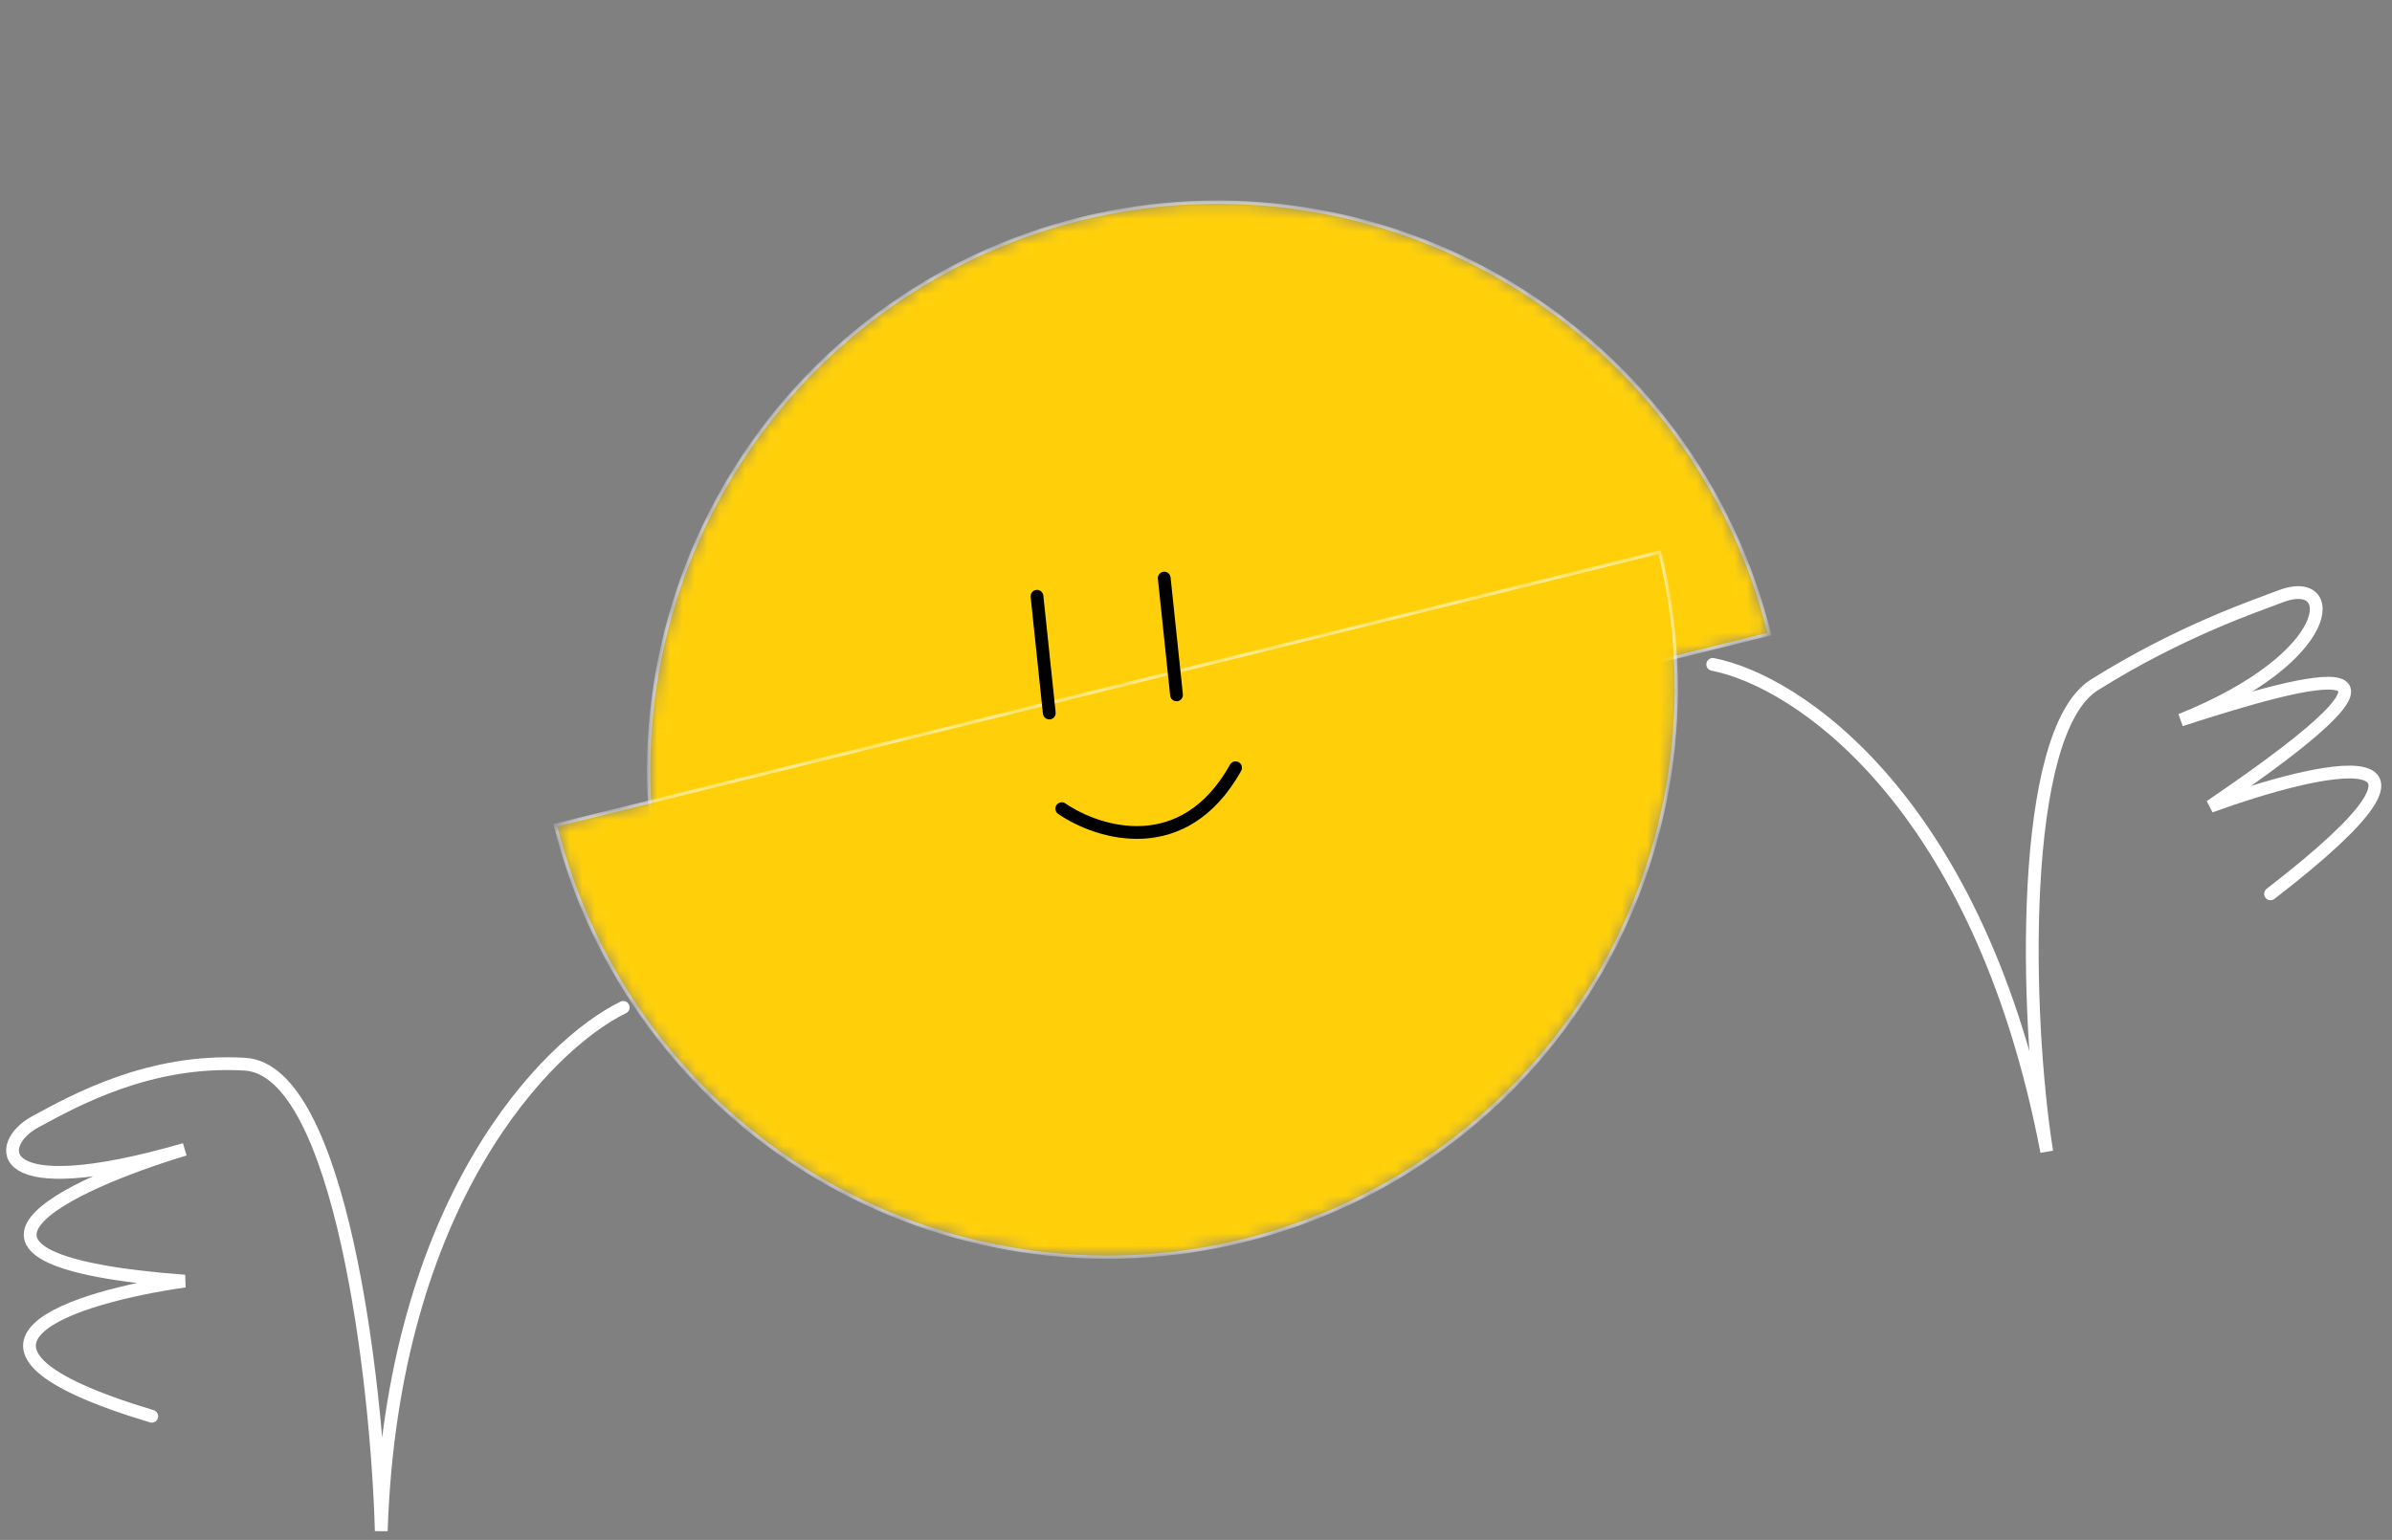
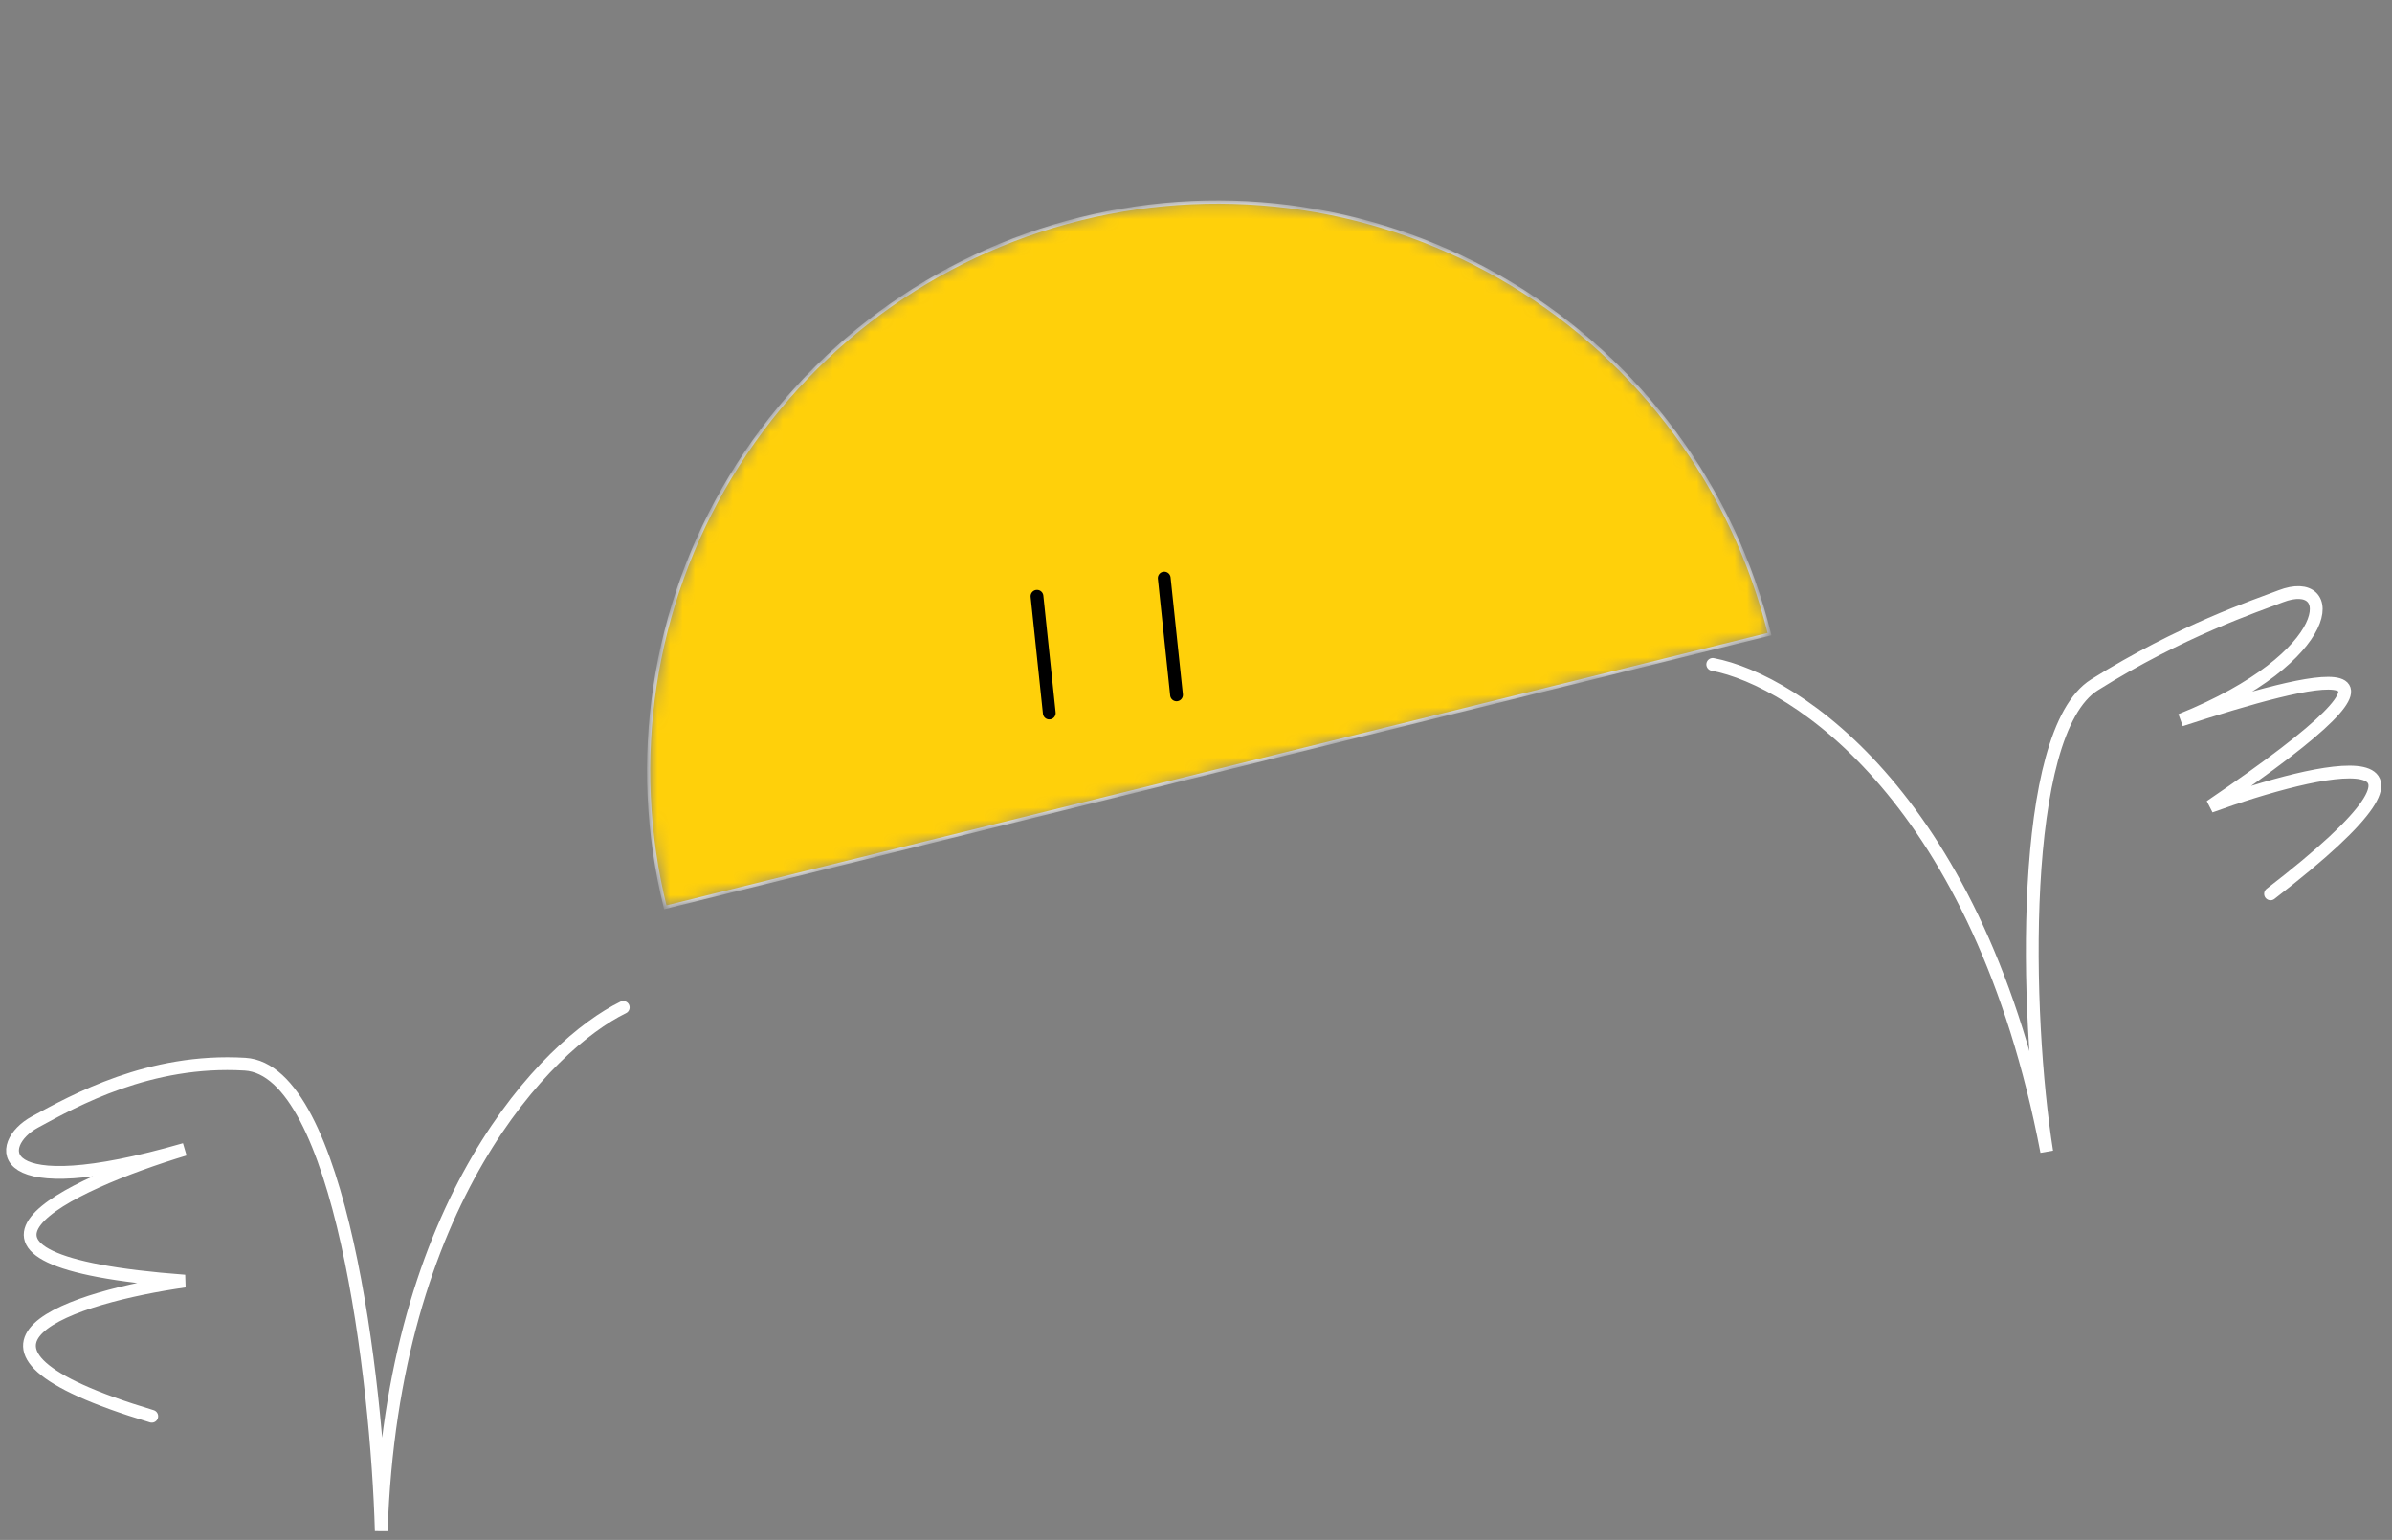
<svg xmlns="http://www.w3.org/2000/svg" width="191" height="123" viewBox="0 0 191 123" fill="none">
  <rect x="0" y="0" width="191" height="123" fill="#808080" stroke="none" />
  <mask id="path-1-inside-1_5_643" fill="white">
    <path d="M141.298 50.65C138.404 38.957 130.984 28.892 120.67 22.67C110.356 16.448 97.993 14.578 86.3 17.471C74.607 20.364 64.543 27.784 58.32 38.098C52.098 48.412 50.228 60.776 53.121 72.469L97.209 61.559L141.298 50.65Z" />
  </mask>
  <path d="M141.298 50.65C138.404 38.957 130.984 28.892 120.67 22.67C110.356 16.448 97.993 14.578 86.3 17.471C74.607 20.364 64.543 27.784 58.32 38.098C52.098 48.412 50.228 60.776 53.121 72.469L97.209 61.559L141.298 50.65Z" fill="#FFD00A" stroke="white" stroke-width="0.255" mask="url(#path-1-inside-1_5_643)" />
  <mask id="path-2-inside-2_5_643" fill="white">
    <path d="M44.346 65.907C47.24 77.6 54.66 87.664 64.974 93.887C75.288 100.109 87.651 101.979 99.344 99.086C111.037 96.192 121.101 88.773 127.324 78.459C133.546 68.145 135.416 55.781 132.523 44.088L88.435 54.998L44.346 65.907Z" />
  </mask>
-   <path d="M44.346 65.907C47.24 77.6 54.66 87.664 64.974 93.887C75.288 100.109 87.651 101.979 99.344 99.086C111.037 96.192 121.101 88.773 127.324 78.459C133.546 68.145 135.416 55.781 132.523 44.088L88.435 54.998L44.346 65.907Z" fill="#FFD00A" stroke="white" stroke-width="0.255" mask="url(#path-2-inside-2_5_643)" />
  <path d="M136.761 53.068C143.413 54.338 158.061 63.9 163.431 91.985C161.708 81.16 161.163 58.511 167.241 54.701C174.146 50.373 180.153 48.381 182.119 47.625C186.745 45.846 186.745 52.433 174.136 57.513C185.021 53.975 195.998 51.163 176.494 64.408C185.233 61.233 198.429 58.185 181.302 71.393" stroke="white" stroke-width="1.02" stroke-linecap="round" />
  <line x1="82.803" y1="47.625" x2="83.785" y2="56.952" stroke="black" stroke-width="1.02" stroke-linecap="round" />
  <line x1="92.963" y1="46.174" x2="93.945" y2="55.501" stroke="black" stroke-width="1.02" stroke-linecap="round" />
-   <path d="M84.782 64.589C87.685 66.584 94.525 68.725 98.661 61.323" stroke="black" stroke-width="1.02" stroke-linecap="round" />
  <path d="M49.766 80.464C43.688 83.427 31.314 95.94 30.444 122.284C30.111 110.279 27.178 85.453 19.558 85C11.938 84.546 5.951 87.903 2.776 89.626C-0.4 91.35 -0.853 96.303 14.75 91.803C5.437 94.615 -7.602 100.657 14.75 102.326C6.011 103.566 -6.75 107.461 12.119 113.121" stroke="white" stroke-width="1.02" stroke-linecap="round" />
</svg>